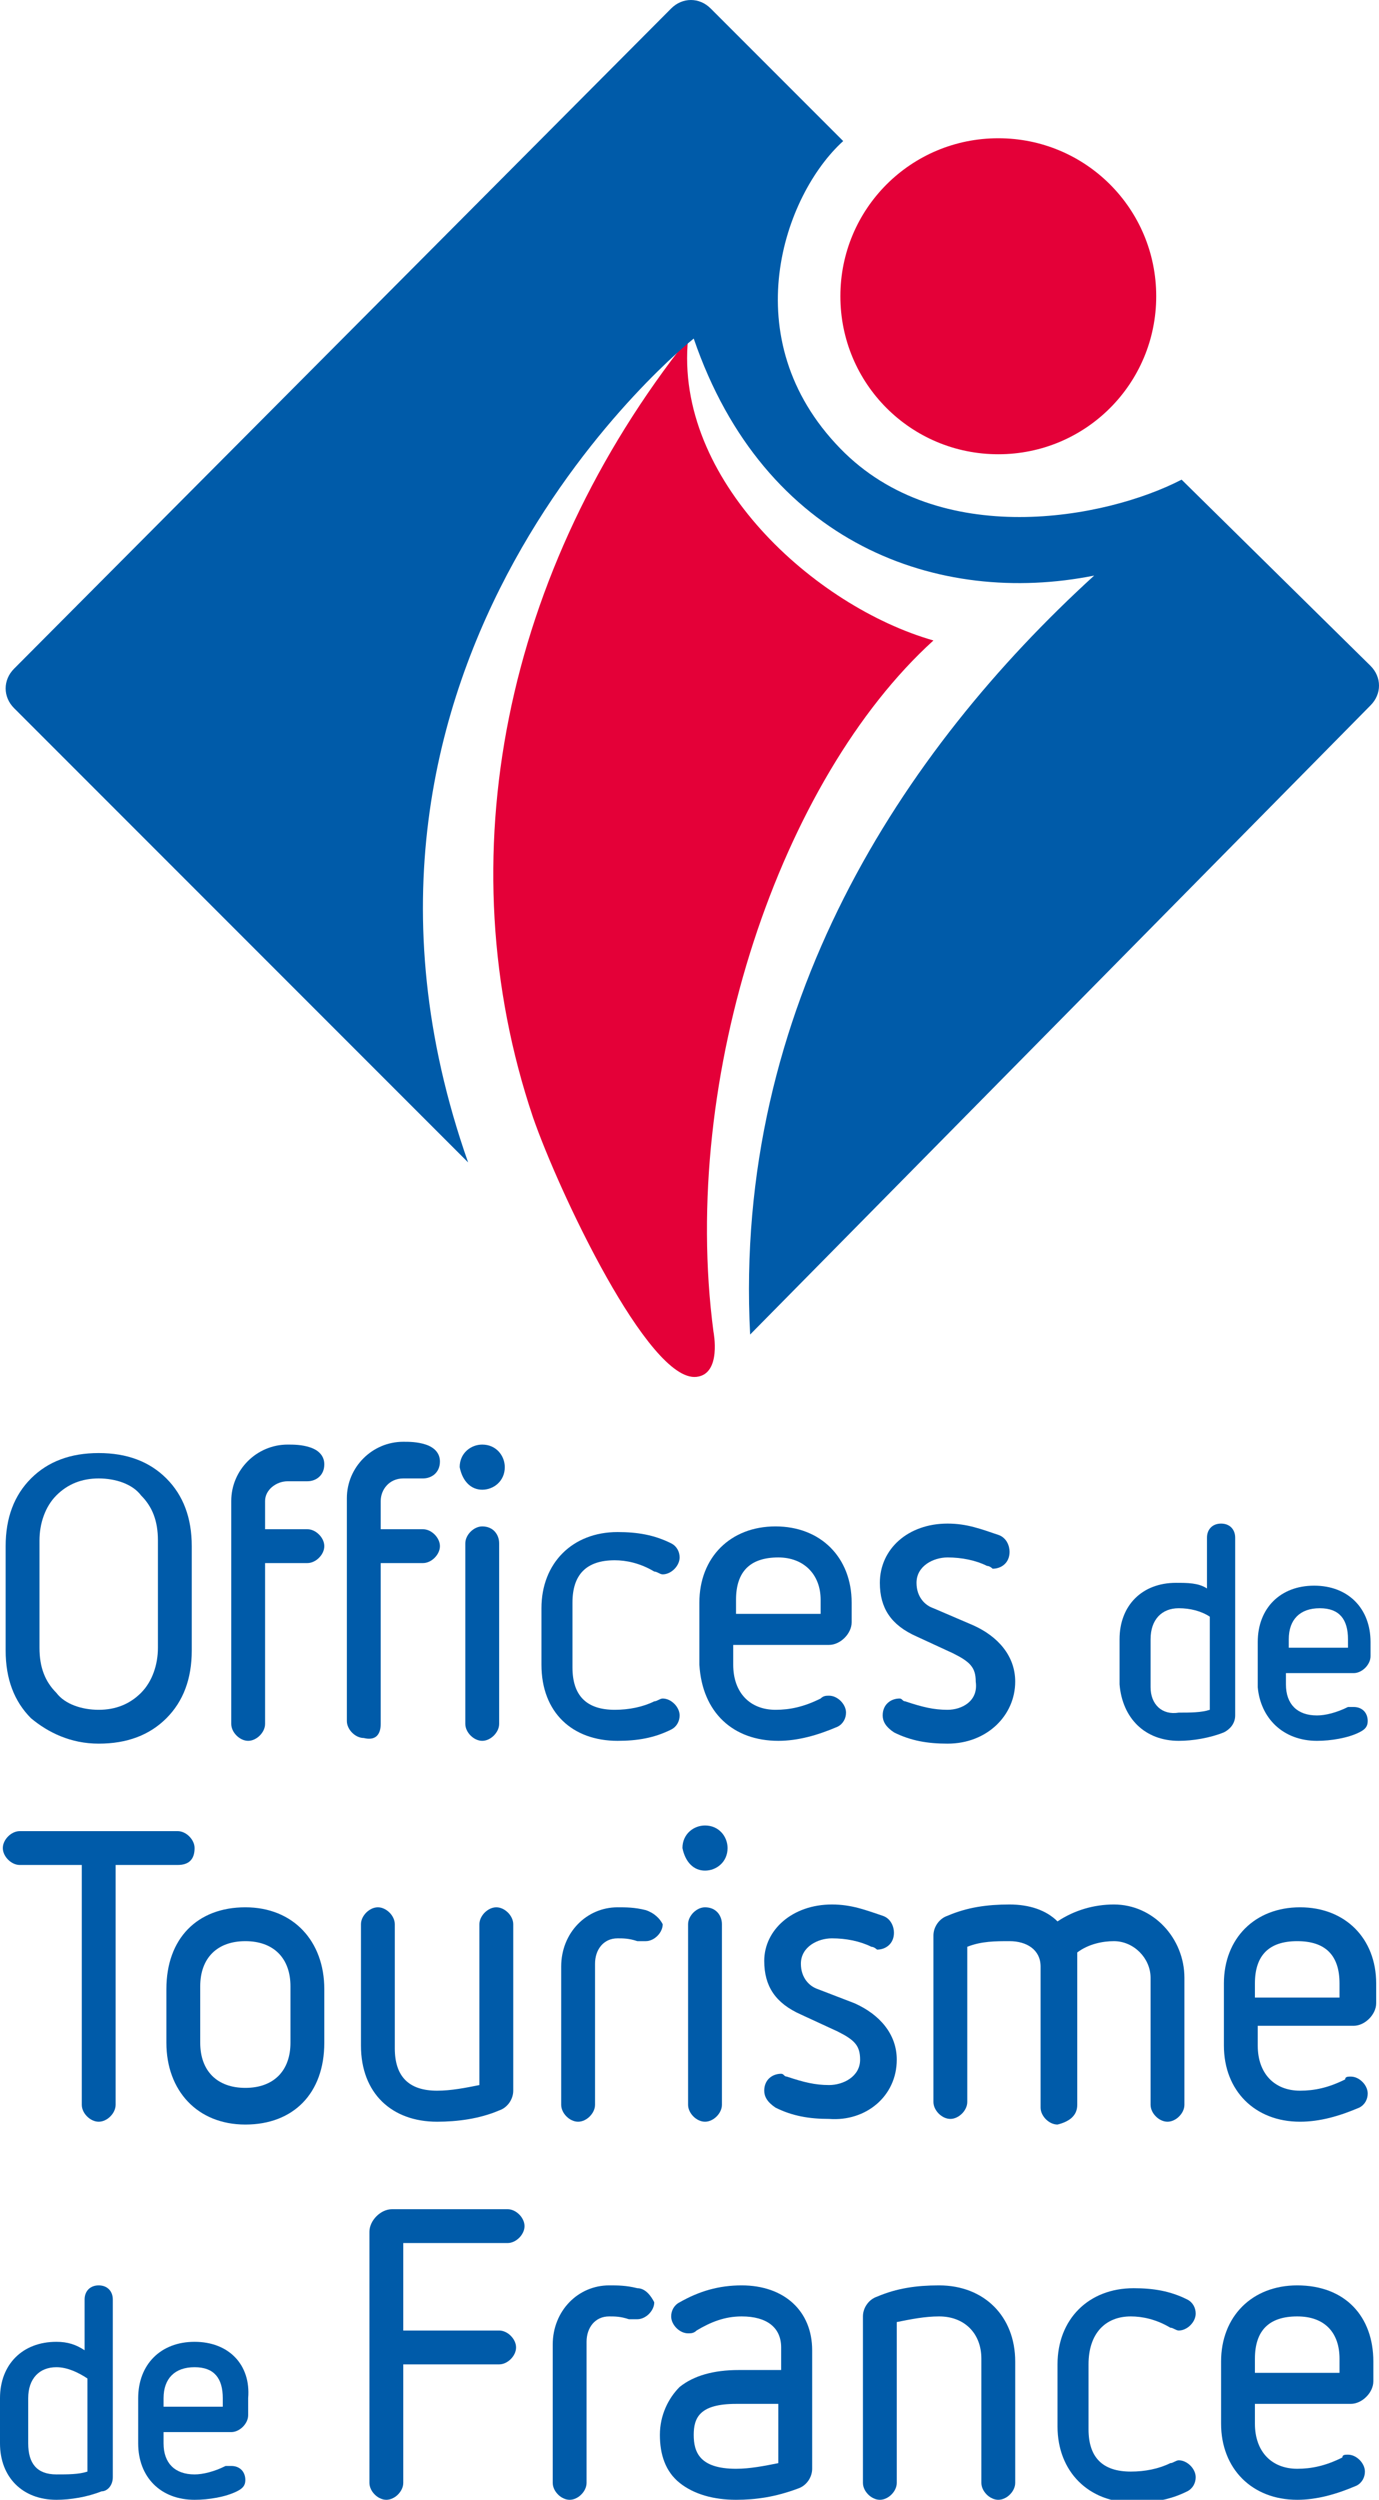
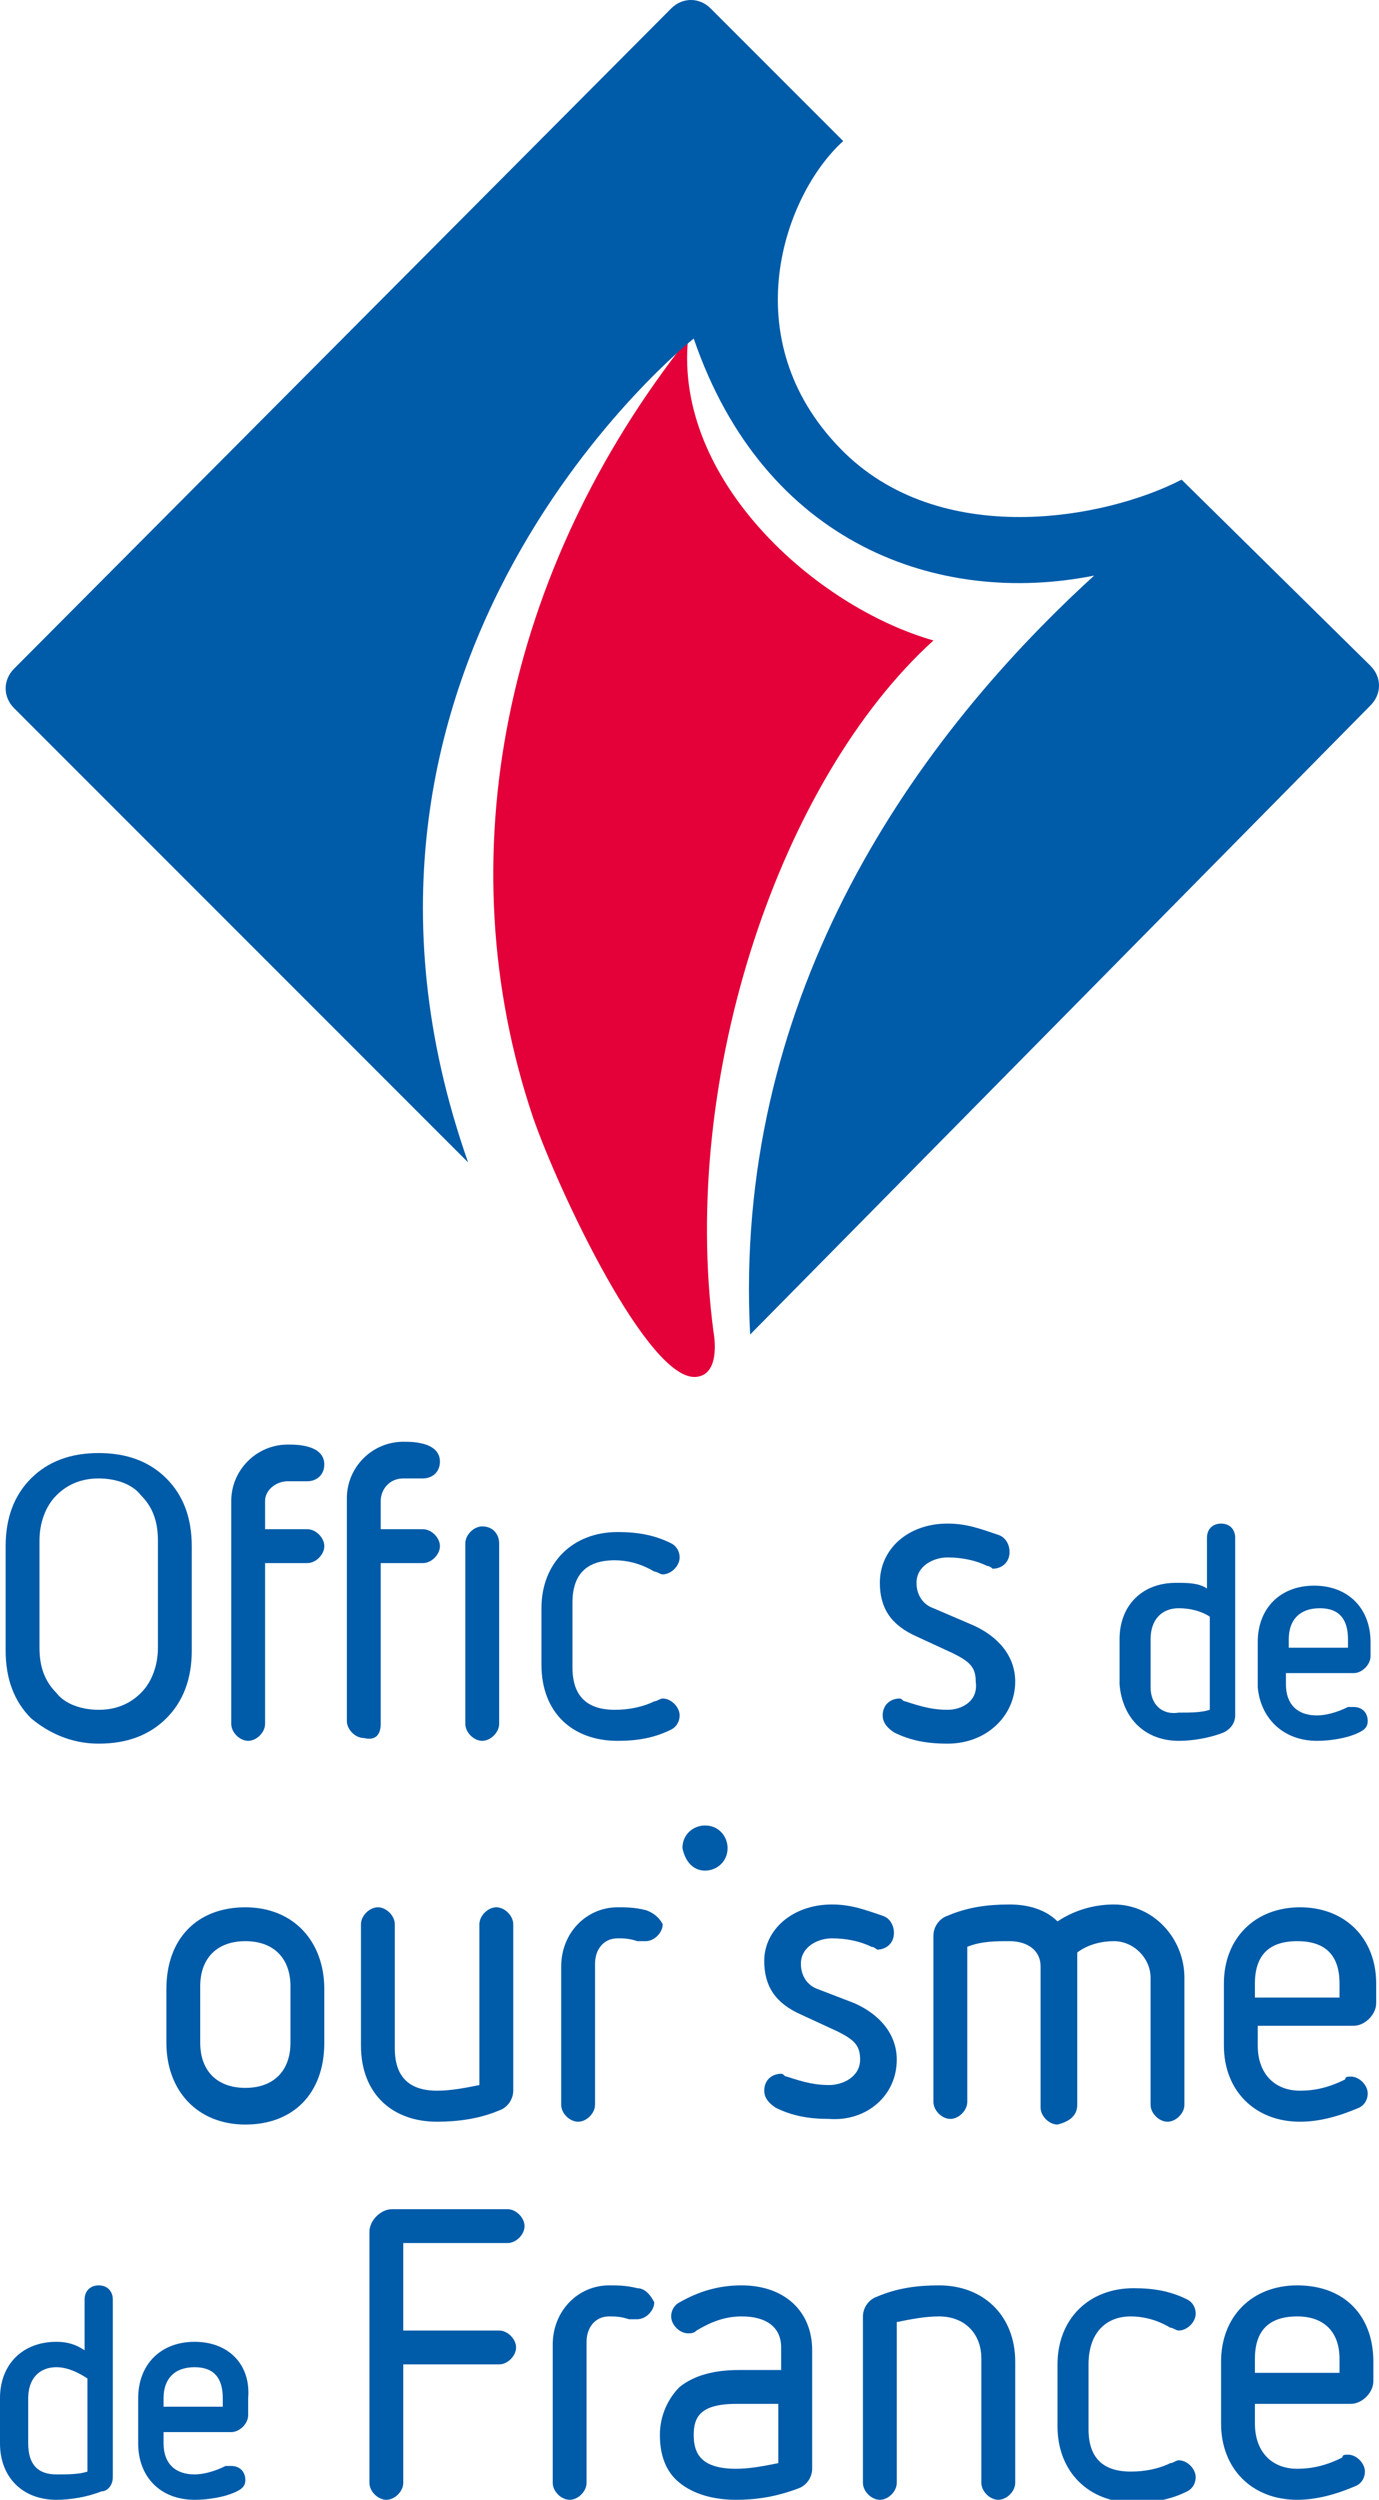
<svg xmlns="http://www.w3.org/2000/svg" xmlns:xlink="http://www.w3.org/1999/xlink" version="1.1" id="Calque_1" x="0px" y="0px" viewBox="0 0 48.9 88.6" style="enable-background:new 0 0 48.9 88.6;" xml:space="preserve">
  <style type="text/css">
	.st0{clip-path:url(#SVGID_2_);fill:#005BA9;}
	.st1{clip-path:url(#SVGID_2_);fill:#E40038;}
</style>
  <g>
    <defs>
      <rect id="SVGID_1_" y="0" width="48.9" height="88.6" />
    </defs>
    <clipPath id="SVGID_2_">
      <use xlink:href="#SVGID_1_" style="overflow:visible;" />
    </clipPath>
    <path class="st0" d="M3.5,61.8c1,0,1.8-0.3,2.4-0.9c0.6-0.6,0.9-1.4,0.9-2.4v-3.7c0-1-0.3-1.8-0.9-2.4c-0.6-0.6-1.4-0.9-2.4-0.9   s-1.8,0.3-2.4,0.9c-0.6,0.6-0.9,1.4-0.9,2.4v3.7c0,1,0.3,1.8,0.9,2.4C1.7,61.4,2.5,61.8,3.5,61.8 M1.4,58.4v-3.8   C1.4,54,1.6,53.4,2,53c0.4-0.4,0.9-0.6,1.5-0.6c0.6,0,1.2,0.2,1.5,0.6c0.4,0.4,0.6,0.9,0.6,1.6v3.8c0,0.6-0.2,1.2-0.6,1.6   c-0.4,0.4-0.9,0.6-1.5,0.6c-0.6,0-1.2-0.2-1.5-0.6C1.6,59.6,1.4,59.1,1.4,58.4" />
    <path class="st0" d="M10.2,52.5c0.2,0,0.3,0,0.4,0c0.1,0,0.2,0,0.3,0c0.3,0,0.6-0.2,0.6-0.6c0-0.3-0.2-0.5-0.5-0.6   c-0.3-0.1-0.6-0.1-0.8-0.1c-1.1,0-2,0.9-2,2v7.9c0,0.3,0.3,0.6,0.6,0.6c0.3,0,0.6-0.3,0.6-0.6v-5.7h1.5c0.3,0,0.6-0.3,0.6-0.6   c0-0.3-0.3-0.6-0.6-0.6H9.4v-1C9.4,52.8,9.8,52.5,10.2,52.5" />
-     <path class="st0" d="M17.1,52.8c0.4,0,0.8-0.3,0.8-0.8c0-0.4-0.3-0.8-0.8-0.8c-0.4,0-0.8,0.3-0.8,0.8   C16.4,52.5,16.7,52.8,17.1,52.8" />
    <path class="st0" d="M13.5,61.1v-5.7H15c0.3,0,0.6-0.3,0.6-0.6c0-0.3-0.3-0.6-0.6-0.6h-1.5v-1c0-0.4,0.3-0.8,0.8-0.8   c0.2,0,0.3,0,0.4,0c0.1,0,0.2,0,0.3,0c0.3,0,0.6-0.2,0.6-0.6c0-0.3-0.2-0.5-0.5-0.6c-0.3-0.1-0.6-0.1-0.8-0.1c-1.1,0-2,0.9-2,2v7.9   c0,0.3,0.3,0.6,0.6,0.6C13.3,61.7,13.5,61.5,13.5,61.1" />
    <path class="st0" d="M17.1,54.1c-0.3,0-0.6,0.3-0.6,0.6v6.4c0,0.3,0.3,0.6,0.6,0.6c0.3,0,0.6-0.3,0.6-0.6v-6.4   C17.7,54.4,17.5,54.1,17.1,54.1" />
    <path class="st0" d="M21.9,61.7c0.7,0,1.3-0.1,1.9-0.4c0.2-0.1,0.3-0.3,0.3-0.5c0-0.3-0.3-0.6-0.6-0.6c-0.1,0-0.2,0.1-0.3,0.1   c-0.4,0.2-0.9,0.3-1.4,0.3c-1,0-1.5-0.5-1.5-1.5v-2.3c0-1,0.5-1.5,1.5-1.5c0.4,0,0.9,0.1,1.4,0.4c0.1,0,0.2,0.1,0.3,0.1   c0.3,0,0.6-0.3,0.6-0.6c0-0.2-0.1-0.4-0.3-0.5c-0.6-0.3-1.2-0.4-1.9-0.4c-1.6,0-2.7,1.1-2.7,2.7V59C19.2,60.7,20.3,61.7,21.9,61.7" />
-     <path class="st0" d="M27.6,61.7c0.7,0,1.4-0.2,2.1-0.5c0.2-0.1,0.3-0.3,0.3-0.5c0-0.3-0.3-0.6-0.6-0.6c-0.1,0-0.2,0-0.3,0.1   c-0.6,0.3-1.1,0.4-1.6,0.4c-0.9,0-1.5-0.6-1.5-1.6v-0.7h3.4c0.4,0,0.8-0.4,0.8-0.8v-0.7c0-1.6-1.1-2.7-2.7-2.7   c-1.6,0-2.7,1.1-2.7,2.7V59C24.9,60.7,26,61.7,27.6,61.7 M26.1,57.2v-0.5c0-1,0.5-1.5,1.5-1.5c0.9,0,1.5,0.6,1.5,1.5v0.5H26.1z" />
    <path class="st0" d="M33.6,60.6c-0.5,0-0.9-0.1-1.5-0.3l0,0c-0.1,0-0.1-0.1-0.2-0.1c-0.3,0-0.6,0.2-0.6,0.6c0,0.2,0.1,0.4,0.4,0.6   c0.6,0.3,1.2,0.4,1.9,0.4c1.4,0,2.4-1,2.4-2.2c0-0.9-0.6-1.6-1.5-2L33.1,57c-0.3-0.1-0.6-0.4-0.6-0.9c0-0.6,0.6-0.9,1.1-0.9   c0.5,0,1,0.1,1.4,0.3c0.1,0,0.2,0.1,0.2,0.1c0.3,0,0.6-0.2,0.6-0.6c0-0.2-0.1-0.5-0.4-0.6c-0.6-0.2-1.1-0.4-1.8-0.4   c-1.4,0-2.4,0.9-2.4,2.1c0,0.9,0.4,1.5,1.3,1.9l1.3,0.6c0.6,0.3,0.8,0.5,0.8,1C34.7,60.3,34.1,60.6,33.6,60.6" />
-     <path class="st0" d="M6.9,65.5c0-0.3-0.3-0.6-0.6-0.6H0.7c-0.3,0-0.6,0.3-0.6,0.6c0,0.3,0.3,0.6,0.6,0.6h2.2v8.5   c0,0.3,0.3,0.6,0.6,0.6c0.3,0,0.6-0.3,0.6-0.6v-8.5h2.2C6.7,66.1,6.9,65.9,6.9,65.5" />
    <path class="st0" d="M8.7,67.6c-1.7,0-2.8,1.1-2.8,2.9v1.9c0,1.7,1.1,2.9,2.8,2.9c1.7,0,2.8-1.1,2.8-2.9v-1.9   C11.5,68.8,10.4,67.6,8.7,67.6 M10.3,70.4v2c0,1-0.6,1.6-1.6,1.6c-1,0-1.6-0.6-1.6-1.6v-2c0-1,0.6-1.6,1.6-1.6   C9.7,68.8,10.3,69.4,10.3,70.4" />
    <path class="st0" d="M15.5,75.2c0.7,0,1.5-0.1,2.2-0.4c0.3-0.1,0.5-0.4,0.5-0.7v-5.9c0-0.3-0.3-0.6-0.6-0.6c-0.3,0-0.6,0.3-0.6,0.6   v5.7c-0.5,0.1-1,0.2-1.5,0.2c-1,0-1.5-0.5-1.5-1.5v-4.4c0-0.3-0.3-0.6-0.6-0.6c-0.3,0-0.6,0.3-0.6,0.6v4.3   C12.8,74.2,13.9,75.2,15.5,75.2" />
    <path class="st0" d="M22.9,67.7c-0.4-0.1-0.7-0.1-1-0.1c-1.1,0-2,0.9-2,2.1v4.9c0,0.3,0.3,0.6,0.6,0.6c0.3,0,0.6-0.3,0.6-0.6v-5   c0-0.5,0.3-0.9,0.8-0.9c0.2,0,0.4,0,0.7,0.1c0,0,0.1,0,0.1,0c0.1,0,0.1,0,0.2,0c0.3,0,0.6-0.3,0.6-0.6C23.4,68,23.2,67.8,22.9,67.7   " />
-     <path class="st0" d="M25,67.6c-0.3,0-0.6,0.3-0.6,0.6v6.4c0,0.3,0.3,0.6,0.6,0.6c0.3,0,0.6-0.3,0.6-0.6v-6.4   C25.6,67.9,25.4,67.6,25,67.6" />
    <path class="st0" d="M25,66.3c0.4,0,0.8-0.3,0.8-0.8c0-0.4-0.3-0.8-0.8-0.8c-0.4,0-0.8,0.3-0.8,0.8C24.3,66,24.6,66.3,25,66.3" />
    <path class="st0" d="M31.8,73c0-0.9-0.6-1.6-1.5-2l-1.3-0.5c-0.3-0.1-0.6-0.4-0.6-0.9c0-0.6,0.6-0.9,1.1-0.9c0.5,0,1,0.1,1.4,0.3   c0.1,0,0.2,0.1,0.2,0.1c0.3,0,0.6-0.2,0.6-0.6c0-0.2-0.1-0.5-0.4-0.6c-0.6-0.2-1.1-0.4-1.8-0.4c-1.4,0-2.4,0.9-2.4,2   c0,0.9,0.4,1.5,1.3,1.9l1.3,0.6c0.6,0.3,0.8,0.5,0.8,1c0,0.6-0.6,0.9-1.1,0.9c-0.5,0-0.9-0.1-1.5-0.3l0,0c-0.1,0-0.1-0.1-0.2-0.1   c-0.3,0-0.6,0.2-0.6,0.6c0,0.2,0.1,0.4,0.4,0.6c0.6,0.3,1.2,0.4,1.9,0.4C30.7,75.2,31.8,74.3,31.8,73" />
    <path class="st0" d="M38.2,74.6v-5.4c0.4-0.3,0.9-0.4,1.3-0.4c0.7,0,1.3,0.6,1.3,1.3v4.5c0,0.3,0.3,0.6,0.6,0.6   c0.3,0,0.6-0.3,0.6-0.6v-4.5c0-1.4-1.1-2.6-2.5-2.6c-0.7,0-1.4,0.2-2,0.6c-0.4-0.4-1-0.6-1.7-0.6c-0.8,0-1.5,0.1-2.2,0.4   c-0.3,0.1-0.5,0.4-0.5,0.7v5.9c0,0.3,0.3,0.6,0.6,0.6s0.6-0.3,0.6-0.6V69c0.5-0.2,1-0.2,1.5-0.2c0.6,0,1.1,0.3,1.1,0.9v5   c0,0.3,0.3,0.6,0.6,0.6C37.9,75.2,38.2,75,38.2,74.6" />
    <path class="st0" d="M46.1,67.6c-1.6,0-2.7,1.1-2.7,2.7v2.2c0,1.6,1.1,2.7,2.7,2.7c0.7,0,1.4-0.2,2.1-0.5c0.2-0.1,0.3-0.3,0.3-0.5   c0-0.3-0.3-0.6-0.6-0.6c-0.1,0-0.2,0-0.2,0.1c-0.6,0.3-1.1,0.4-1.6,0.4c-0.9,0-1.5-0.6-1.5-1.6v-0.7H48c0.4,0,0.8-0.4,0.8-0.8v-0.7   C48.8,68.7,47.7,67.6,46.1,67.6 M47.5,70.3v0.5h-3v-0.5c0-1,0.5-1.5,1.5-1.5C47,68.8,47.5,69.3,47.5,70.3" />
    <path class="st0" d="M18,78.3h-4.1c-0.4,0-0.8,0.4-0.8,0.8V88c0,0.3,0.3,0.6,0.6,0.6c0.3,0,0.6-0.3,0.6-0.6v-4.2h3.4   c0.3,0,0.6-0.3,0.6-0.6c0-0.3-0.3-0.6-0.6-0.6h-3.4v-3.1H18c0.3,0,0.6-0.3,0.6-0.6C18.6,78.6,18.3,78.3,18,78.3" />
    <path class="st0" d="M22.6,81.1c-0.4-0.1-0.7-0.1-1-0.1c-1.1,0-2,0.9-2,2.1V88c0,0.3,0.3,0.6,0.6,0.6c0.3,0,0.6-0.3,0.6-0.6v-5   c0-0.5,0.3-0.9,0.8-0.9c0.2,0,0.4,0,0.7,0.1c0,0,0.1,0,0.1,0c0.1,0,0.1,0,0.2,0c0.3,0,0.6-0.3,0.6-0.6   C23.1,81.4,22.9,81.1,22.6,81.1" />
    <path class="st0" d="M26.3,81c-0.8,0-1.5,0.2-2.2,0.6c-0.2,0.1-0.3,0.3-0.3,0.5c0,0.3,0.3,0.6,0.6,0.6c0.1,0,0.2,0,0.3-0.1   c0.5-0.3,1-0.5,1.6-0.5c0.9,0,1.4,0.4,1.4,1.1V84h-1.5c-0.9,0-1.6,0.2-2.1,0.6c-0.4,0.4-0.7,1-0.7,1.7c0,0.7,0.2,1.3,0.7,1.7   c0.5,0.4,1.2,0.6,2,0.6c0.7,0,1.4-0.1,2.2-0.4c0.3-0.1,0.5-0.4,0.5-0.7v-4.2C28.8,81.9,27.8,81,26.3,81 M27.6,85.2v2.1   c-0.5,0.1-1,0.2-1.5,0.2c-1.3,0-1.5-0.6-1.5-1.2c0-0.6,0.2-1.1,1.5-1.1H27.6z" />
    <path class="st0" d="M33.3,81c-0.8,0-1.5,0.1-2.2,0.4c-0.3,0.1-0.5,0.4-0.5,0.7V88c0,0.3,0.3,0.6,0.6,0.6c0.3,0,0.6-0.3,0.6-0.6   v-5.7c0.5-0.1,1-0.2,1.5-0.2c0.9,0,1.5,0.6,1.5,1.5V88c0,0.3,0.3,0.6,0.6,0.6c0.3,0,0.6-0.3,0.6-0.6v-4.3C36,82.1,34.9,81,33.3,81" />
    <path class="st0" d="M40.1,82.1c0.4,0,0.9,0.1,1.4,0.4c0.1,0,0.2,0.1,0.3,0.1c0.3,0,0.6-0.3,0.6-0.6c0-0.2-0.1-0.4-0.3-0.5   c-0.6-0.3-1.2-0.4-1.9-0.4c-1.6,0-2.7,1.1-2.7,2.7v2.2c0,1.6,1.1,2.7,2.7,2.7c0.7,0,1.3-0.1,1.9-0.4c0.2-0.1,0.3-0.3,0.3-0.5   c0-0.3-0.3-0.6-0.6-0.6c-0.1,0-0.2,0.1-0.3,0.1c-0.4,0.2-0.9,0.3-1.4,0.3c-1,0-1.5-0.5-1.5-1.5v-2.3C38.6,82.7,39.2,82.1,40.1,82.1   " />
    <path class="st0" d="M46,81c-1.6,0-2.7,1.1-2.7,2.7v2.2c0,1.6,1.1,2.7,2.7,2.7c0.7,0,1.4-0.2,2.1-0.5c0.2-0.1,0.3-0.3,0.3-0.5   c0-0.3-0.3-0.6-0.6-0.6c-0.1,0-0.2,0-0.2,0.1c-0.6,0.3-1.1,0.4-1.6,0.4c-0.9,0-1.5-0.6-1.5-1.6v-0.7h3.4c0.4,0,0.8-0.4,0.8-0.8   v-0.7C48.7,82.1,47.7,81,46,81 M47.5,83.6v0.5h-3v-0.5c0-1,0.5-1.5,1.5-1.5C47,82.1,47.5,82.7,47.5,83.6" />
    <path class="st0" d="M41.8,61.7c0.5,0,1.1-0.1,1.6-0.3c0.2-0.1,0.4-0.3,0.4-0.6v-6.3c0-0.3-0.2-0.5-0.5-0.5c-0.3,0-0.5,0.2-0.5,0.5   v1.8c-0.3-0.2-0.7-0.2-1.1-0.2c-1.2,0-2,0.8-2,2v1.6C39.8,60.9,40.6,61.7,41.8,61.7 M40.8,59.8v-1.7c0-0.7,0.4-1.1,1-1.1   c0.4,0,0.8,0.1,1.1,0.3v3.3c-0.3,0.1-0.7,0.1-1.1,0.1C41.2,60.8,40.8,60.4,40.8,59.8" />
    <path class="st0" d="M46.7,61.7c0.5,0,1.1-0.1,1.5-0.3c0.2-0.1,0.3-0.2,0.3-0.4c0-0.3-0.2-0.5-0.5-0.5c-0.1,0-0.1,0-0.2,0   c-0.4,0.2-0.8,0.3-1.1,0.3c-0.7,0-1.1-0.4-1.1-1.1v-0.4h2.4c0.3,0,0.6-0.3,0.6-0.6v-0.5c0-1.2-0.8-2-2-2c-1.2,0-2,0.8-2,2v1.6   C44.7,60.9,45.5,61.7,46.7,61.7 M45.7,58.4v-0.3c0-0.7,0.4-1.1,1.1-1.1c0.7,0,1,0.4,1,1.1v0.3H45.7z" />
    <path class="st0" d="M3.5,81c-0.3,0-0.5,0.2-0.5,0.5v1.8C2.7,83.1,2.4,83,2,83c-1.2,0-2,0.8-2,2v1.6c0,1.2,0.8,2,2,2   c0.5,0,1.1-0.1,1.6-0.3C3.8,88.3,4,88.1,4,87.8v-6.3C4,81.2,3.8,81,3.5,81 M3.1,84.3v3.3c-0.3,0.1-0.7,0.1-1.1,0.1   c-0.7,0-1-0.4-1-1.1V85c0-0.7,0.4-1.1,1-1.1C2.4,83.9,2.8,84.1,3.1,84.3" />
    <path class="st0" d="M6.9,83c-1.2,0-2,0.8-2,2v1.6c0,1.2,0.8,2,2,2c0.5,0,1.1-0.1,1.5-0.3c0.2-0.1,0.3-0.2,0.3-0.4   c0-0.3-0.2-0.5-0.5-0.5c-0.1,0-0.1,0-0.2,0c-0.4,0.2-0.8,0.3-1.1,0.3c-0.7,0-1.1-0.4-1.1-1.1v-0.4h2.4c0.3,0,0.6-0.3,0.6-0.6V85   C8.9,83.8,8.1,83,6.9,83 M5.8,85.3V85c0-0.7,0.4-1.1,1.1-1.1c0.7,0,1,0.4,1,1.1v0.3H5.8z" />
    <path class="st1" d="M18.9,39.6c-3.1-9.2-1-19.4,5.5-27.6c-0.5,5,4.5,9.5,8.7,10.7c-5.4,4.9-9,15.4-7.8,24.5c0,0,0.3,1.5-0.6,1.6   C23,49,19.8,42.2,18.9,39.6" />
    <path class="st0" d="M41.9,17c-2.7,1.4-8.6,2.5-12.1-1.1c-3.8-3.9-2-9,0.1-10.9l-4.7-4.7c-0.4-0.4-1-0.4-1.4,0L0.5,23.7   c-0.4,0.4-0.4,1,0,1.4l16.1,16.1c-6.3-17.9,8-29.2,8-29.2c2.5,7.3,8.7,9.5,14.2,8.4c-6.8,6.2-12.8,15.3-12.2,26.9L48.6,25   c0.4-0.4,0.4-1,0-1.4L41.9,17z" />
-     <path class="st1" d="M41,10.5c0,3.1-2.5,5.6-5.6,5.6c-3.1,0-5.6-2.5-5.6-5.6s2.5-5.6,5.6-5.6C38.5,4.9,41,7.4,41,10.5" />
  </g>
</svg>